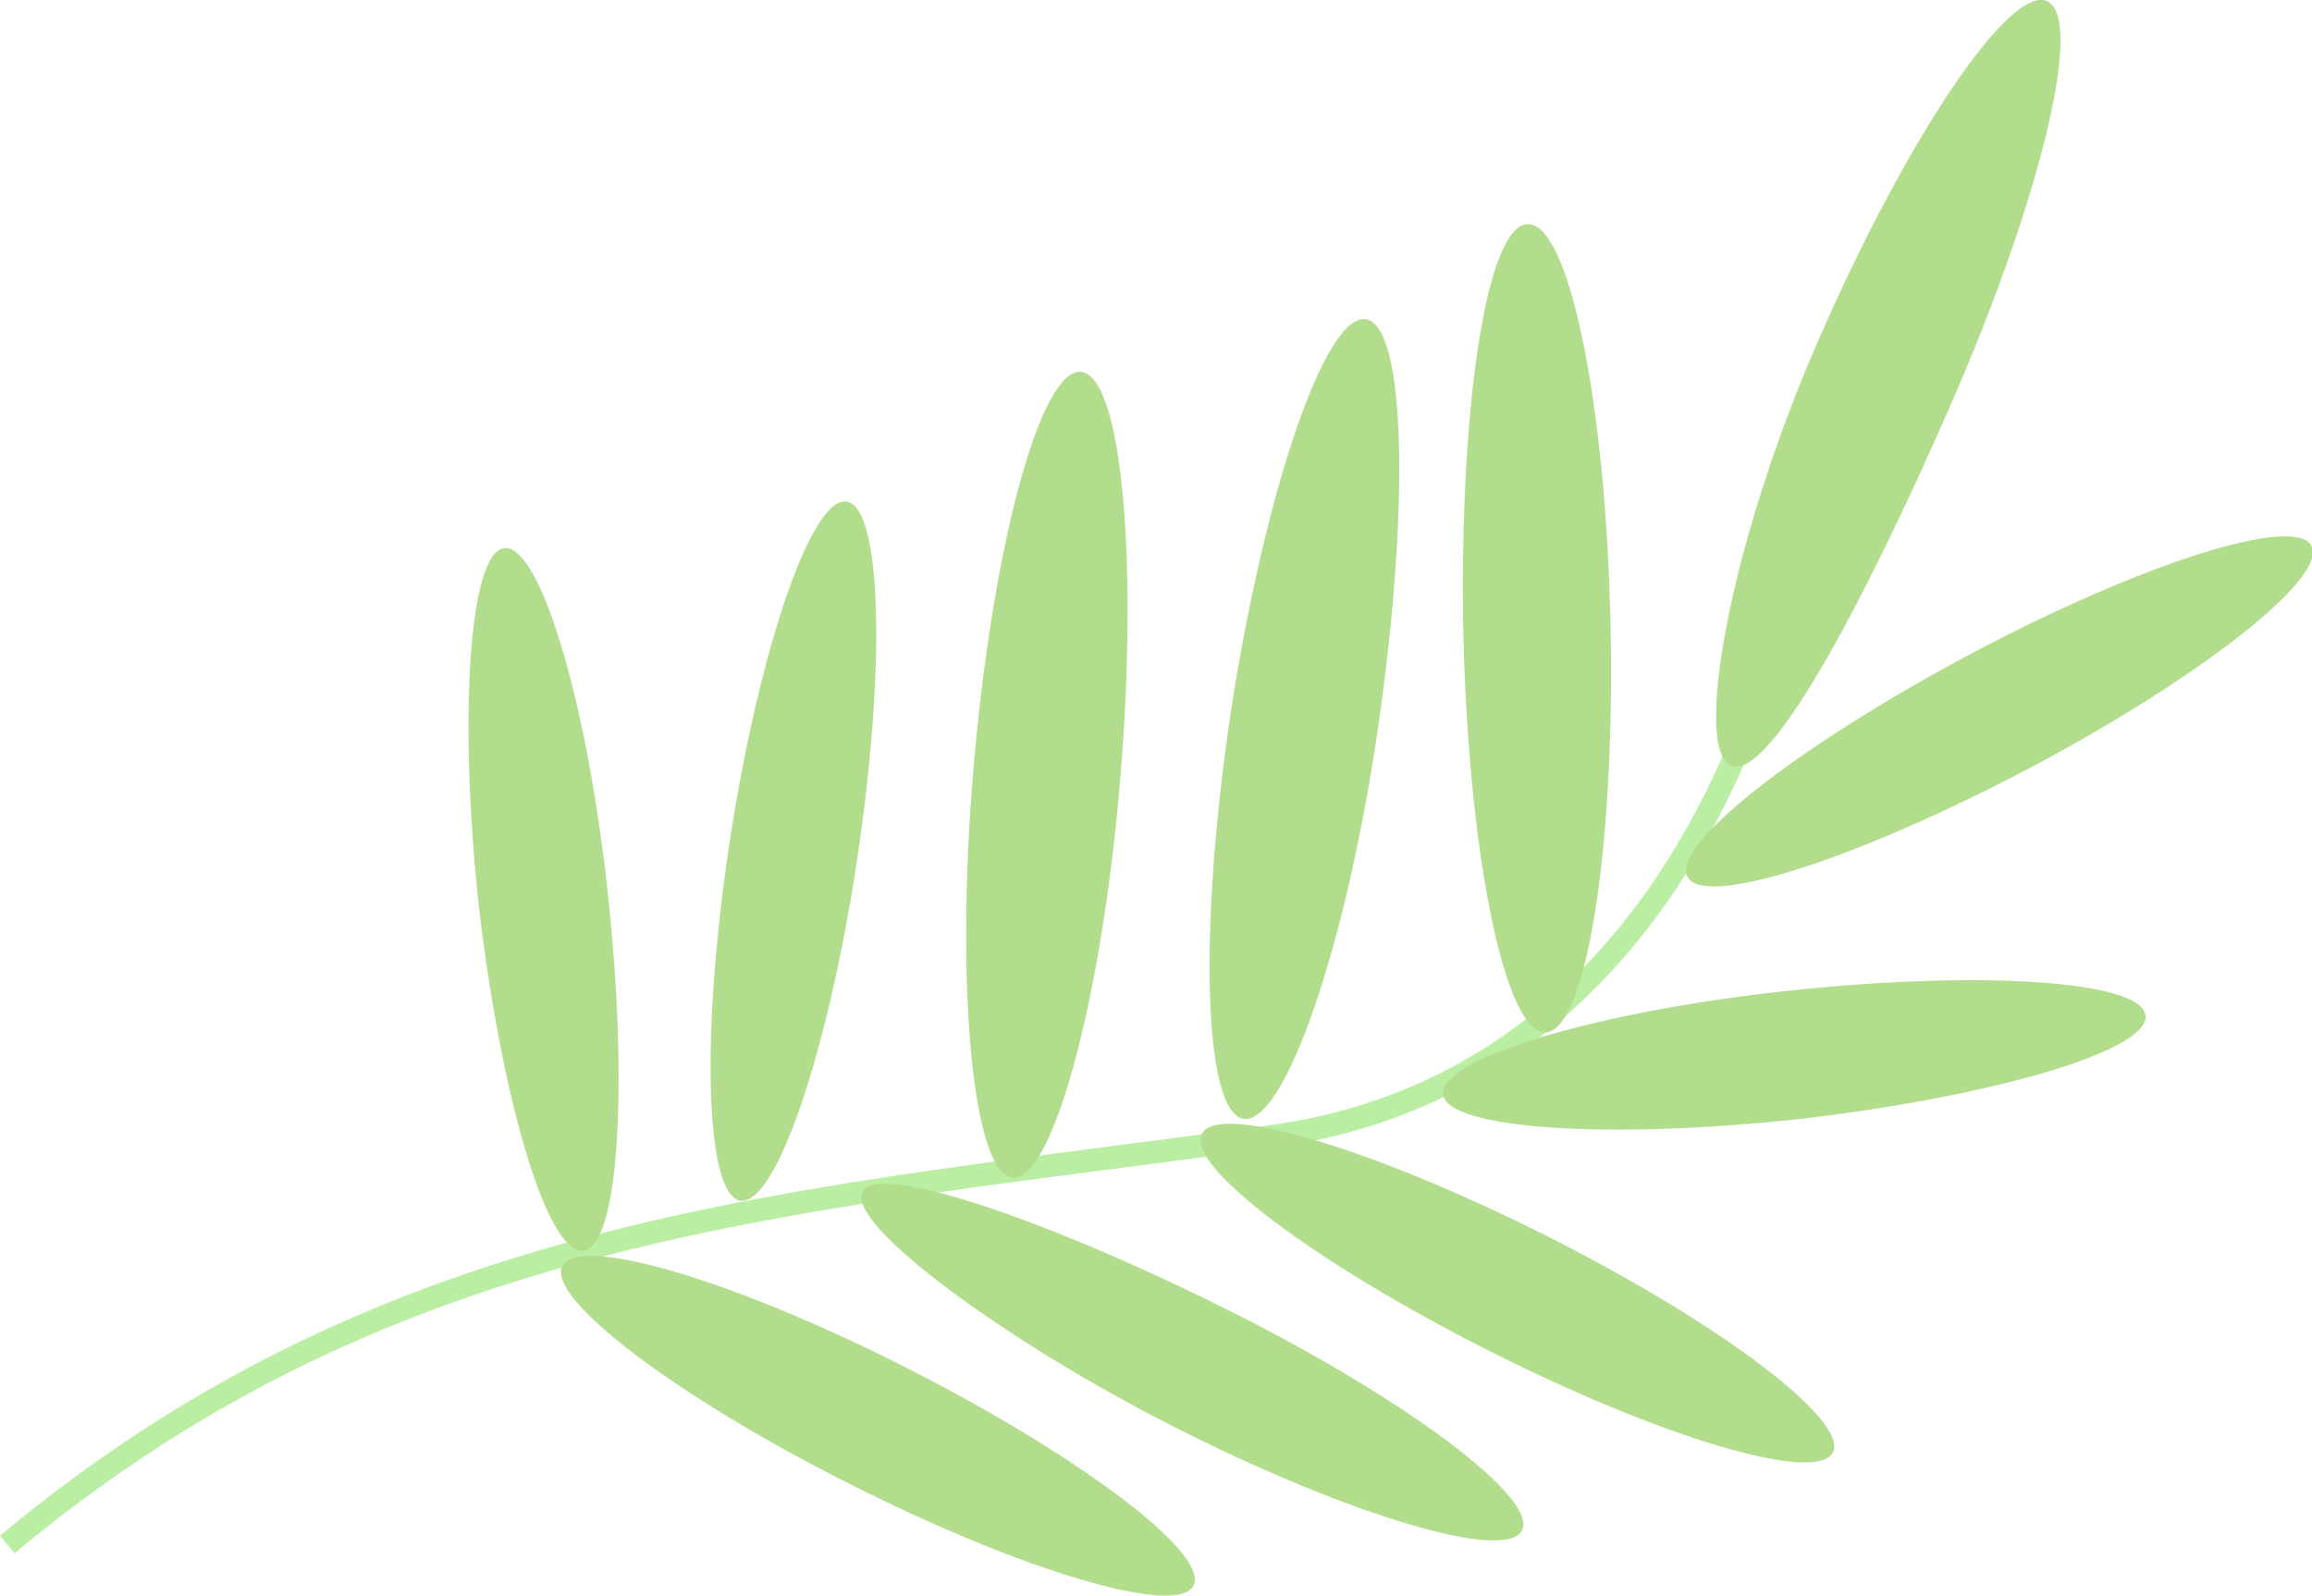
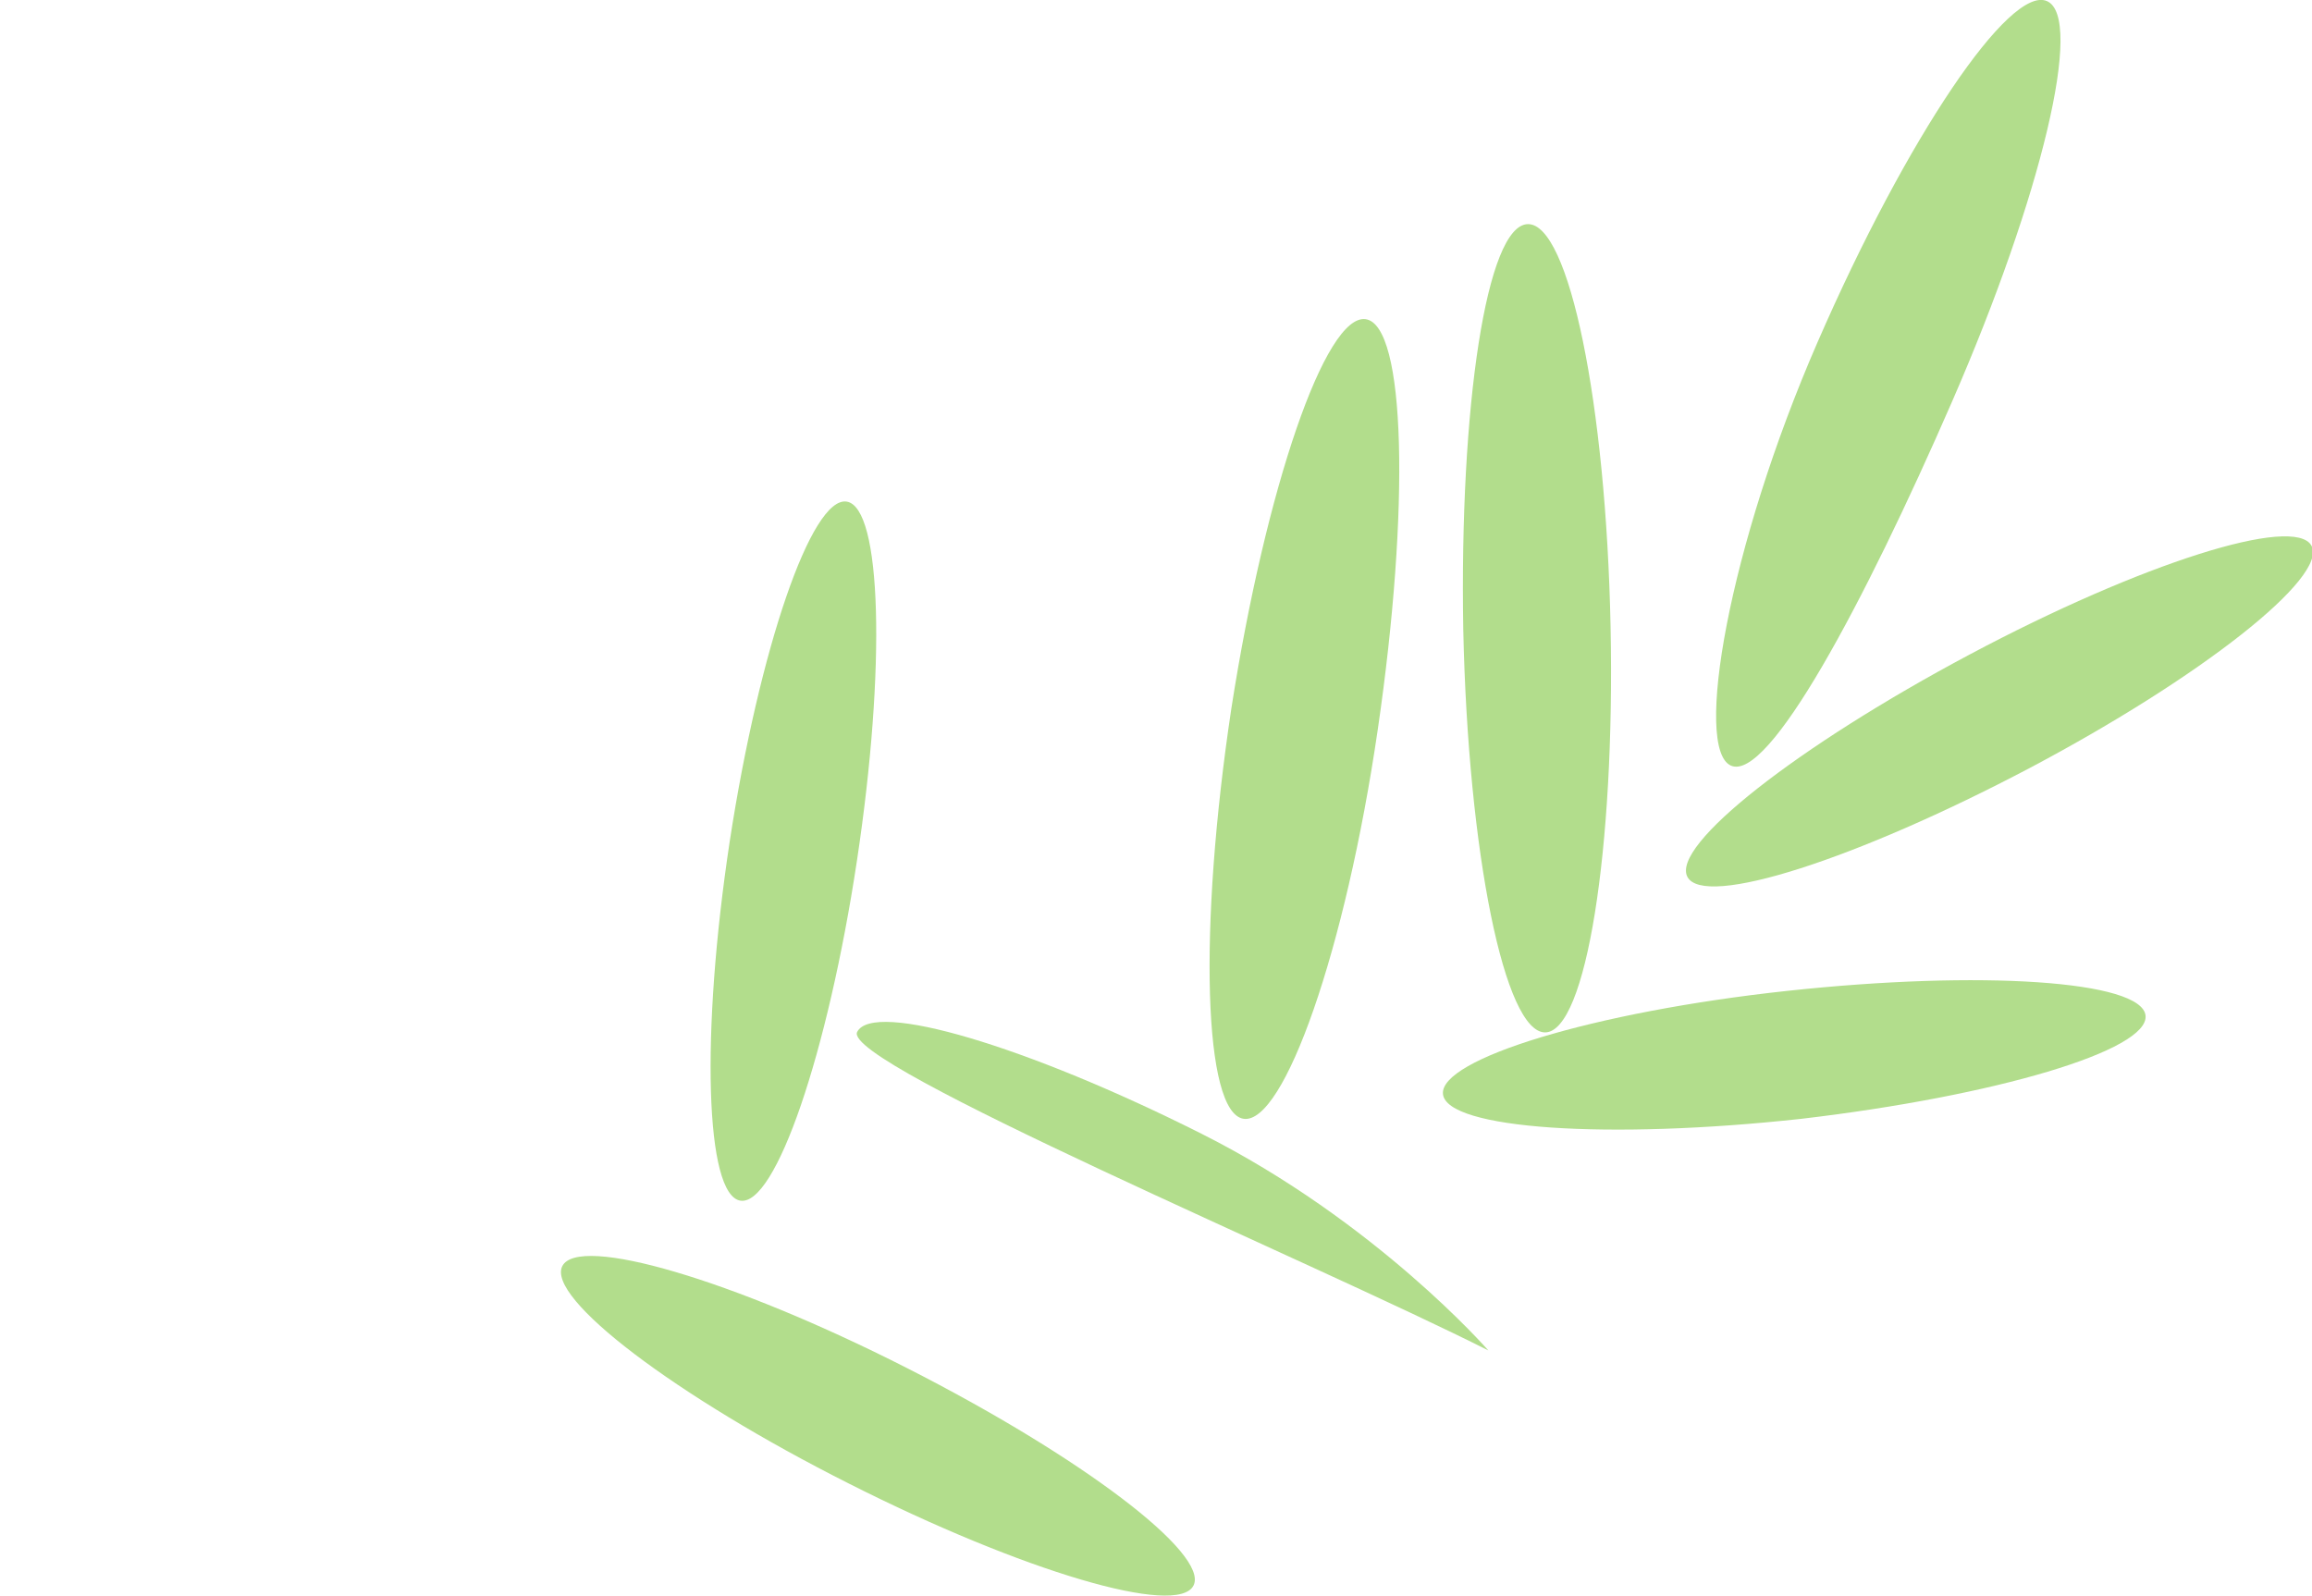
<svg xmlns="http://www.w3.org/2000/svg" id="b2191eef-6045-4e5f-98d9-3917aaf9b557" data-name="Capa 1" viewBox="0 0 101.39 69.98">
  <g>
-     <path d="M79.15,22.41S76.43,47,55.74,49.85,17.34,53.53.32,67.74" style="fill: none;stroke: #baeea3;stroke-miterlimit: 10" />
    <path d="M79.71,15c-3.92,9-5.44,17.86-3.8,18.58s5.79-7,9.71-16S91.4.77,89.77.05,83.63,6,79.71,15Z" style="fill: #b2dd8c" />
    <path d="M64.17,27.62c.21,9.79,1.82,17.7,3.6,17.66s3.06-8,2.86-17.79S68.81,9.79,67,9.83,64,17.83,64.17,27.62Z" style="fill: #b2dd8c" />
    <path d="M54,31.07c-1.46,9.69-1.22,17.75.54,18S59,41.72,60.42,32s1.23-17.75-.53-18S55.51,21.39,54,31.07Z" style="fill: #b2dd8c" />
-     <path d="M42.69,33.71c-.82,9.76,0,17.79,1.72,17.94S48.3,44,49.12,34.25s.06-17.79-1.72-17.94S43.52,24,42.69,33.71Z" style="fill: #b2dd8c" />
    <path d="M32,36.91c-1.28,8.46-1.07,15.51.47,15.75s3.83-6.44,5.11-14.91S38.67,22.24,37.13,22,33.3,28.44,32,36.91Z" style="fill: #b2dd8c" />
-     <path d="M21,39.76C22,48.27,24,55,25.57,54.85s2-7.21,1.08-15.72-3-15.26-4.53-15.09S20.09,31.26,21,39.76Z" style="fill: #b2dd8c" />
    <path d="M37.23,65.07c7.64,3.86,14.41,5.86,15.11,4.47S47.42,63.89,39.77,60s-14.4-5.86-15.11-4.47S29.59,61.22,37.23,65.07Z" style="fill: #b2dd8c" />
-     <path d="M51.64,62.66c7.64,3.85,14.41,5.85,15.11,4.46s-4.93-5.64-12.57-9.5-15.66-6.74-16.36-5.34S44,58.8,51.64,62.66Z" style="fill: #b2dd8c" />
-     <path d="M65.27,59.23c7.64,3.86,14.41,5.86,15.11,4.47s-4.92-5.65-12.57-9.5-14.4-5.86-15.11-4.47S57.63,55.37,65.27,59.23Z" style="fill: #b2dd8c" />
+     <path d="M65.27,59.23s-4.92-5.65-12.57-9.5-14.4-5.86-15.11-4.47S57.63,55.37,65.27,59.23Z" style="fill: #b2dd8c" />
    <path d="M79,49.07c8.51-1,15.26-3,15.09-4.53s-7.21-2-15.72-1.08-15.26,3-15.09,4.53S70.52,50,79,49.07Z" style="fill: #b2dd8c" />
    <path d="M89,33.69c7.56-4,13.1-8.38,12.37-9.75s-7.45.75-15,4.77-13.1,8.37-12.37,9.75S81.39,37.7,89,33.69Z" style="fill: #b2dd8c" />
  </g>
</svg>